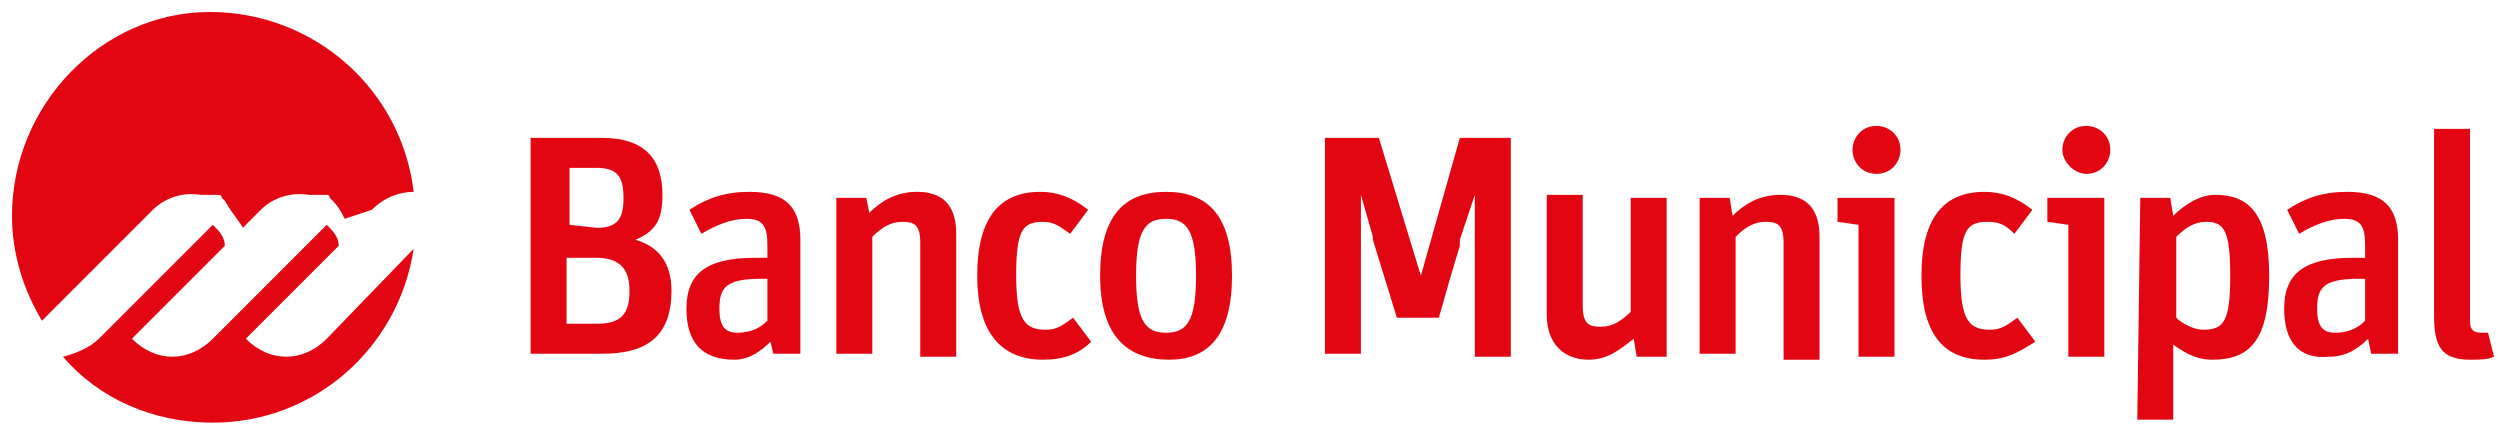
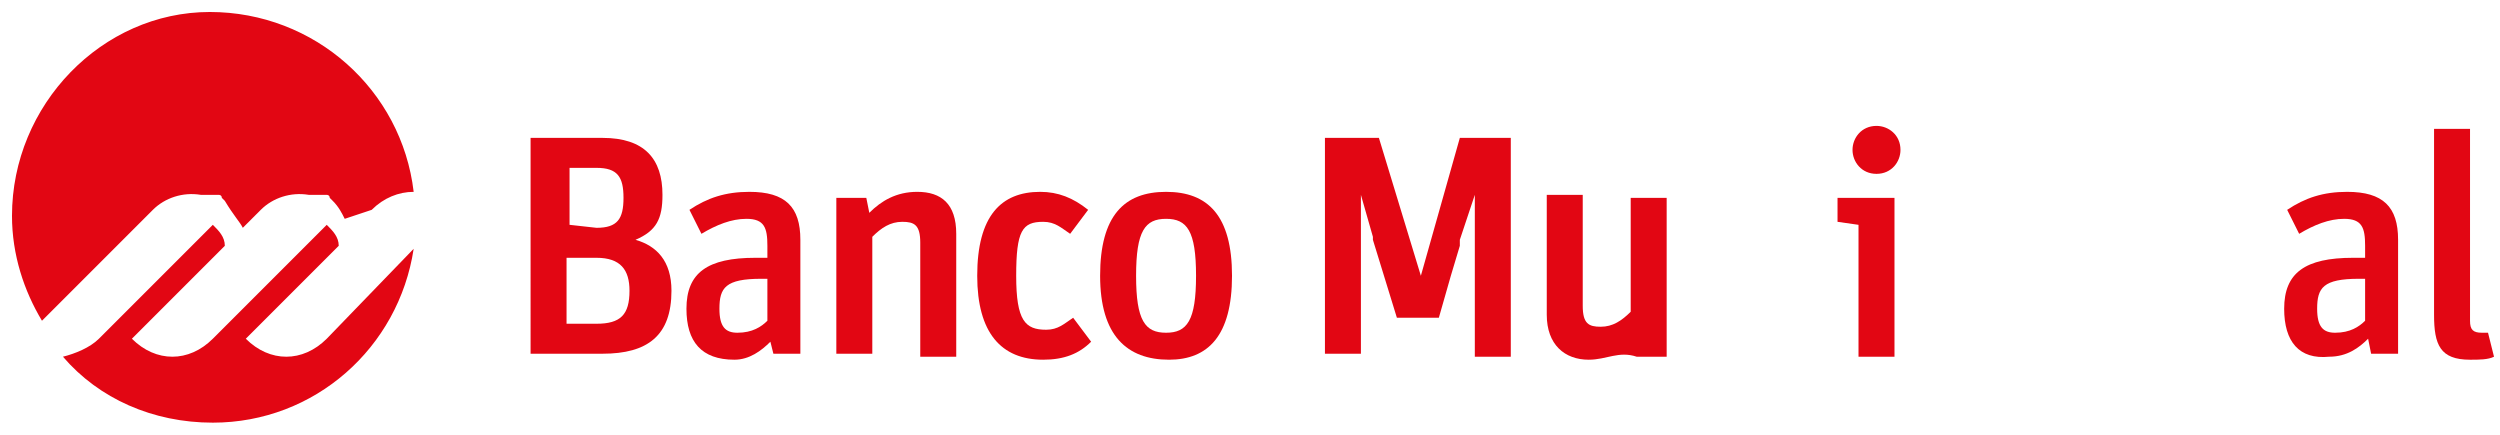
<svg xmlns="http://www.w3.org/2000/svg" version="1.1" id="Capa_1" x="0px" y="0px" viewBox="0 0 83.4 14.5" style="enable-background:new 0 0 83.4 14.5;" xml:space="preserve">
  <style type="text/css">
	.st0{fill:#E20613;}
</style>
  <g>
    <path class="st0" d="M17.7,4.6h2.4c1.4,0,2,0.7,2,1.9c0,0.8-0.2,1.2-0.9,1.5c0.7,0.2,1.2,0.7,1.2,1.7c0,1.5-0.8,2.1-2.3,2.1h-2.4   V4.6z M19.9,7.6c0.7,0,0.9-0.3,0.9-1s-0.2-1-0.9-1h-0.9v1.9L19.9,7.6L19.9,7.6z M19.9,10.8c0.8,0,1.1-0.3,1.1-1.1   c0-0.7-0.3-1.1-1.1-1.1h-1v2.2H19.9z" />
    <path class="st0" d="M22.9,10.3c0-1.2,0.7-1.7,2.3-1.7h0.4V8.2c0-0.6-0.1-0.9-0.7-0.9c-0.5,0-1,0.2-1.5,0.5L23,7   c0.6-0.4,1.2-0.6,2-0.6c1.2,0,1.7,0.5,1.7,1.6v3.8h-0.9l-0.1-0.4C25.4,11.7,25,12,24.5,12C23.4,12,22.9,11.4,22.9,10.3 M25.6,10.7   V9.3h-0.2c-1.2,0-1.4,0.3-1.4,1c0,0.6,0.2,0.8,0.6,0.8C25.1,11.1,25.4,10.9,25.6,10.7" />
    <path class="st0" d="M27.9,6.6h1L29,7.1c0.4-0.4,0.9-0.7,1.6-0.7c0.8,0,1.3,0.4,1.3,1.4v4.1h-1.2V8.1c0-0.6-0.2-0.7-0.6-0.7   c-0.4,0-0.7,0.2-1,0.5v3.9h-1.2C27.9,11.9,27.9,6.6,27.9,6.6z" />
    <path class="st0" d="M32.6,9.2c0-2,0.8-2.8,2.1-2.8c0.6,0,1.1,0.2,1.6,0.6l-0.6,0.8c-0.3-0.2-0.5-0.4-0.9-0.4   c-0.7,0-0.9,0.3-0.9,1.8c0,1.5,0.3,1.8,1,1.8c0.4,0,0.6-0.2,0.9-0.4l0.6,0.8c-0.4,0.4-0.9,0.6-1.6,0.6C33.4,12,32.6,11.1,32.6,9.2" />
    <path class="st0" d="M36.7,9.2c0-2,0.8-2.8,2.2-2.8c1.4,0,2.2,0.8,2.2,2.8S40.3,12,39,12C37.6,12,36.7,11.2,36.7,9.2 M39.9,9.2   c0-1.5-0.3-1.9-1-1.9c-0.7,0-1,0.4-1,1.9s0.3,1.9,1,1.9C39.6,11.1,39.9,10.7,39.9,9.2" />
-     <path class="st0" d="M51.6,10.5v-4h1.2v3.7c0,0.6,0.2,0.7,0.6,0.7c0.4,0,0.7-0.2,1-0.5V6.6h1.2v5.3h-1l-0.1-0.6   C54,11.7,53.6,12,53,12C52.2,12,51.6,11.5,51.6,10.5" />
-     <path class="st0" d="M56.7,6.6h1l0.1,0.6c0.4-0.4,0.9-0.7,1.6-0.7c0.8,0,1.3,0.4,1.3,1.4v4.1h-1.2V8.1c0-0.6-0.2-0.7-0.6-0.7   c-0.4,0-0.7,0.2-1,0.5v3.9h-1.2V6.6z" />
+     <path class="st0" d="M51.6,10.5v-4h1.2v3.7c0,0.6,0.2,0.7,0.6,0.7c0.4,0,0.7-0.2,1-0.5V6.6h1.2v5.3h-1C54,11.7,53.6,12,53,12C52.2,12,51.6,11.5,51.6,10.5" />
    <path class="st0" d="M62,7.5l-0.7-0.1V6.6h1.9v5.3H62V7.5z M61.8,5c0-0.4,0.3-0.8,0.8-0.8c0.4,0,0.8,0.3,0.8,0.8   c0,0.4-0.3,0.8-0.8,0.8S61.8,5.4,61.8,5" />
-     <path class="st0" d="M64.1,9.2c0-2,0.8-2.8,2.1-2.8c0.6,0,1.1,0.2,1.6,0.6l-0.6,0.8c-0.3-0.3-0.5-0.4-0.9-0.4   c-0.7,0-0.9,0.3-0.9,1.8c0,1.5,0.3,1.8,1,1.8c0.4,0,0.6-0.2,0.9-0.4l0.6,0.8C67.4,11.7,67,12,66.2,12C64.8,12,64.1,11.1,64.1,9.2" />
-     <path class="st0" d="M69,7.5l-0.7-0.1V6.6h1.9v5.3H69V7.5z M68.8,5c0-0.4,0.3-0.8,0.8-0.8c0.4,0,0.8,0.3,0.8,0.8   c0,0.4-0.3,0.8-0.8,0.8C69.2,5.8,68.8,5.4,68.8,5" />
-     <path class="st0" d="M71.4,6.6h1l0.1,0.6c0.4-0.4,0.9-0.7,1.4-0.7c1.1,0,1.8,0.6,1.8,2.7S75.1,12,73.8,12c-0.6,0-1-0.3-1.3-0.5V14   h-1.2L71.4,6.6L71.4,6.6z M74.4,9.2c0-1.5-0.2-1.8-0.8-1.8c-0.4,0-0.7,0.2-1,0.5v2.7c0.2,0.2,0.6,0.4,0.9,0.4   C74.2,11,74.4,10.7,74.4,9.2" />
    <path class="st0" d="M76.2,10.3c0-1.2,0.7-1.7,2.3-1.7h0.4V8.2c0-0.6-0.1-0.9-0.7-0.9c-0.5,0-1,0.2-1.5,0.5L76.3,7   c0.6-0.4,1.2-0.6,2-0.6c1.2,0,1.7,0.5,1.7,1.6v3.8h-0.9L79,11.3c-0.3,0.3-0.7,0.6-1.3,0.6C76.7,12,76.2,11.4,76.2,10.3 M78.9,10.7   V9.3h-0.2c-1.2,0-1.4,0.3-1.4,1c0,0.6,0.2,0.8,0.6,0.8C78.4,11.1,78.7,10.9,78.9,10.7" />
    <path class="st0" d="M81.2,10.5V4.3h1.2v6.4c0,0.3,0.1,0.4,0.4,0.4c0.1,0,0.2,0,0.2,0l0.2,0.8c-0.2,0.1-0.5,0.1-0.8,0.1   C81.4,12,81.2,11.5,81.2,10.5" />
    <path class="st0" d="M48.7,4.6l-1.3,4.6L46,4.6h-1.8v7.2h1.2V8.2v0V6.5l0.4,1.4c0,0,0,0.1,0,0.1l0.8,2.6H48l0.4-1.4l0,0l0.3-1   l0-0.2l0,0l0.5-1.5v5.4h1.2V4.6H48.7z" />
    <path class="st0" d="M10.9,11.3c-0.8,0.8-1.9,0.8-2.7,0l3.1-3.1c0-0.3-0.2-0.5-0.4-0.7L8.7,9.7l0,0l-1.6,1.6c0,0,0,0,0,0   c-0.8,0.8-1.9,0.8-2.7,0l3.1-3.1c0-0.3-0.2-0.5-0.4-0.7l-3.8,3.8l0,0c-0.3,0.3-0.8,0.5-1.2,0.6c1.2,1.4,3,2.2,5,2.2   c3.4,0,6.2-2.5,6.7-5.8L10.9,11.3C10.9,11.3,10.9,11.3,10.9,11.3 M5.1,7c0.4-0.4,1-0.6,1.6-0.5l0,0c0,0,0,0,0.1,0h0   c0,0,0.1,0,0.1,0h0c0,0,0.1,0,0.2,0c0,0,0,0,0,0c0,0,0.1,0,0.1,0c0,0,0,0,0,0c0,0,0.1,0,0.1,0l0,0c0,0,0.1,0,0.1,0.1l0,0   c0,0,0.1,0.1,0.1,0.1C7.8,7.2,8,7.4,8.1,7.6L8.7,7l0,0c0.4-0.4,1-0.6,1.6-0.5l0,0c0,0,0,0,0.1,0h0c0,0,0.1,0,0.1,0h0   c0,0,0.1,0,0.2,0c0,0,0,0,0,0c0,0,0.1,0,0.1,0l0,0c0,0,0.1,0,0.1,0l0,0c0,0,0.1,0,0.1,0.1l0,0c0,0,0.1,0.1,0.1,0.1   c0.2,0.2,0.3,0.4,0.4,0.6L12.4,7l0,0c0.4-0.4,0.9-0.6,1.4-0.6c-0.4-3.4-3.3-6-6.8-6c-3.6,0-6.6,3.1-6.6,6.8c0,1.3,0.4,2.5,1,3.5   L5.1,7L5.1,7" />
  </g>
</svg>